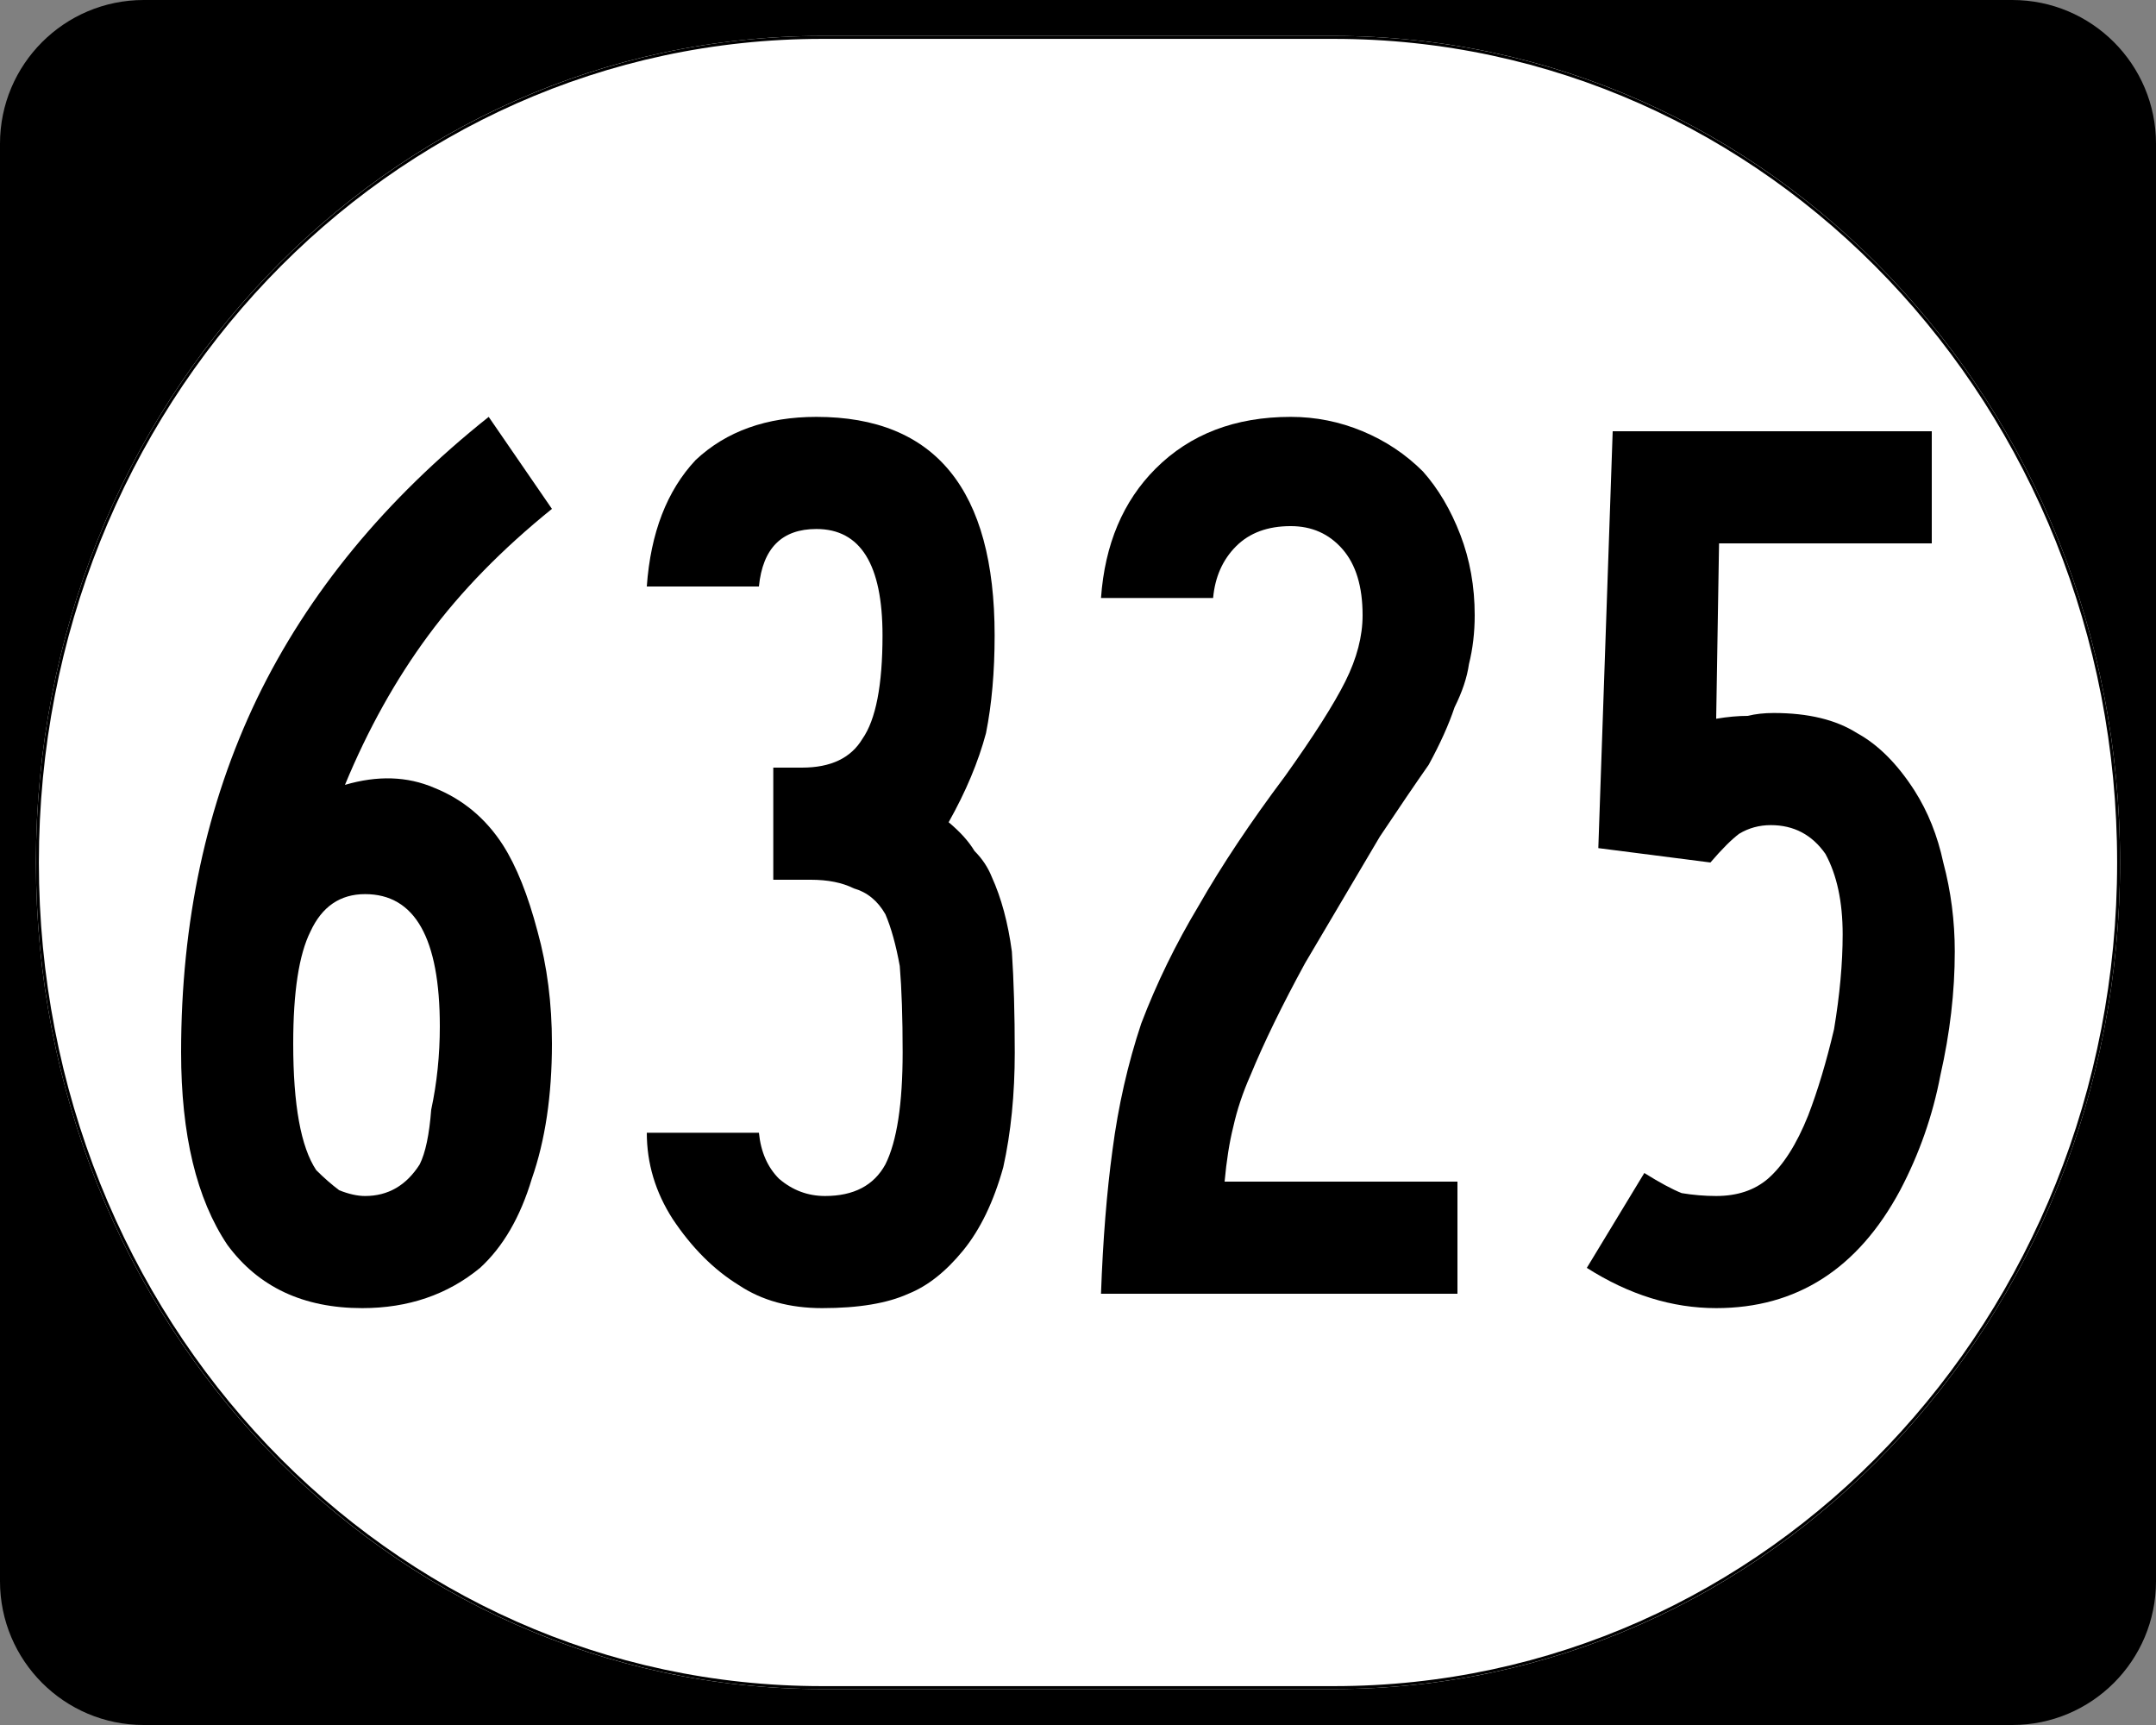
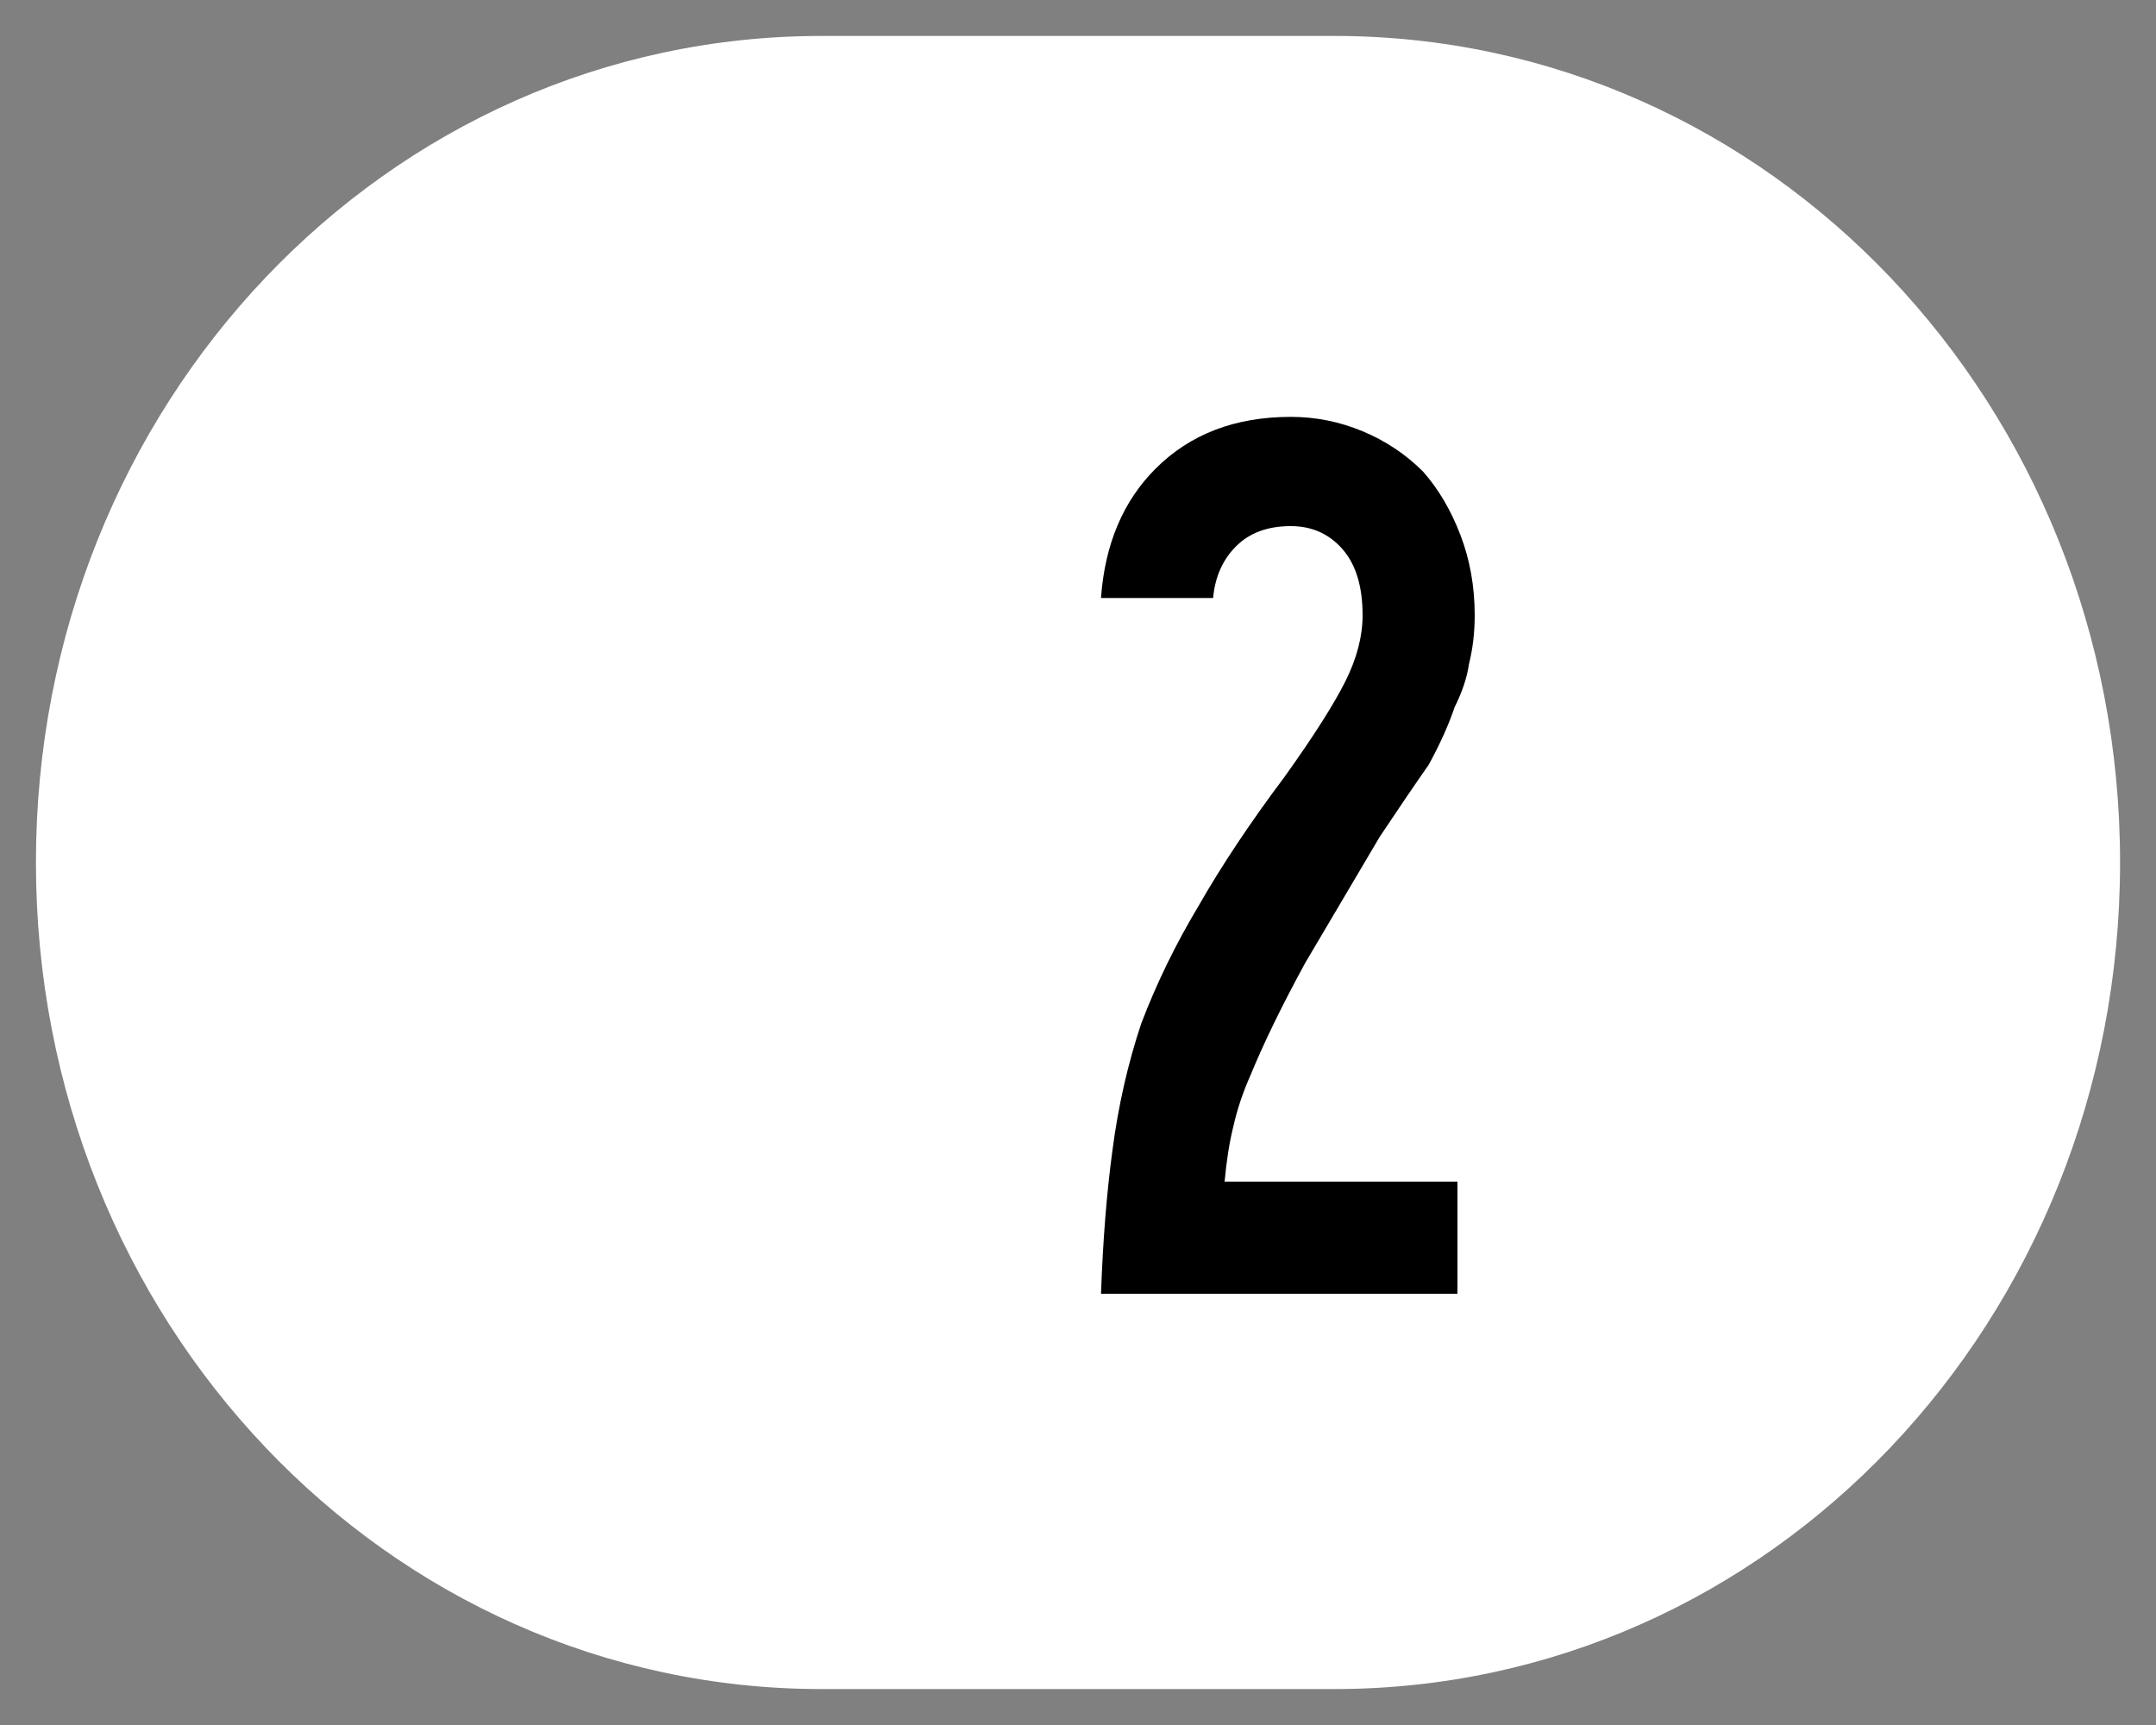
<svg xmlns="http://www.w3.org/2000/svg" id="svg2" height="600" width="750" version="1.0">
  <rect width="100%" height="100%" fill="#808080" stroke="none" />
  <defs id="defs4" />
  <g id="layer1">
    <g style="overflow:visible" id="g1364" transform="translate(-1044.714,-564.781)">
      <g id="g3">
-         <path id="path7" d="m 1044.714,614.781 c 0,-27.614 22.385,-50 50,-50 l 650,0 c 27.614,0 50,22.386 50,50 l 0,500 c 0,27.615 -22.386,50 -50,50 l -650,0 c -27.615,0 -50,-22.385 -50,-50 l 0,-500 0,0 z" />
        <path id="path9" d="" />
      </g>
    </g>
    <path style="fill:#ffffff;fill-opacity:1;stroke:none" id="path3057" d="m 285.851,12.5 178.298,0 C 615.585,12.5 737.5,140.725 737.5,300 c 0,159.275 -121.915,287.5 -273.351,287.5 l -178.298,0 C 134.415,587.5 12.5,459.275 12.5,300 12.5,140.725 134.415,12.5 285.851,12.5 z" />
    <g style="font-style:normal;font-variant:normal;font-weight:normal;font-stretch:normal;font-size:447.761px;line-height:100%;font-family:'Roadgeek 2005 Series B';-inkscape-font-specification:'Roadgeek 2005 Series B';text-align:center;writing-mode:lr-tb;text-anchor:middle" id="text1320" aria-label="6325">
-       <path id="path1522" style="font-style:normal;font-variant:normal;font-weight:normal;font-stretch:normal;font-family:'Roadgeek 2005 Series B';-inkscape-font-specification:'Roadgeek 2005 Series B'" d="m 192,363 q 0,27 -7,47 -6,20 -18,31 -17,14 -41,14 Q 95.3,455 79.1,433 63,409 63,366 63,298 89.4,243 116,188 170,145 l 22,32 q -26,21 -43,44 -17,23 -29,52 17,-5 31,1 15,6 24,20 7,11 12,30 5,18 5,39 z m -39,-6 q 0,-46 -26,-46 -13,0 -19,13 -6,12 -6,39 0,16 2,27 2,11 6,17 4,4 8,7 5,2 9,2 12,0 19,-11 3,-6 4,-19 3,-14 3,-29 z" />
-       <path id="path1524" style="font-style:normal;font-variant:normal;font-weight:normal;font-stretch:normal;font-family:'Roadgeek 2005 Series B';-inkscape-font-specification:'Roadgeek 2005 Series B'" d="m 353,366 q 0,22 -4,40 -5,18 -14,29 -9,11 -19,15 -11,5 -30,5 -17,0 -29,-8 -13,-8 -23,-23 -9,-14 -9,-30 h 39 q 1,10 7,16 7,6 16,6 15,0 21,-11 6,-12 6,-39 0,-18 -1,-30 -2,-11 -5,-18 -4,-7 -11,-9 -6,-3 -15,-3 h -13 v -39 h 10 q 15,0 21,-10 7,-10 7,-36 0,-37 -23,-37 -9,0 -14,5 -5,5 -6,15 h -39 q 2,-28 17,-44 16,-15 42,-15 62,0 62,76 0,19 -3,34 -4,15 -13,31 6,5 9,10 4,4 6,9 5,11 7,26 1,15 1,35 z" />
      <path id="path1526" style="font-style:normal;font-variant:normal;font-weight:normal;font-stretch:normal;font-family:'Roadgeek 2005 Series B';-inkscape-font-specification:'Roadgeek 2005 Series B'" d="m 513,214 q 0,9 -2,17 -1,7 -5,15 -3,9 -9,20 -7,10 -17,25 -13,22 -26,44 -12,22 -19,39 -4,9 -6,18 -2,8 -3,19 h 81 v 39 H 383 q 1,-28 4,-50 3,-23 10,-44 8,-21 20,-41 12,-21 30,-45 15,-21 21,-33 6,-12 6,-23 0,-15 -7,-23 -7,-8 -18,-8 -12,0 -19,7 -7,7 -8,18 h -39 q 2,-28 19,-45 18,-18 47,-18 13,0 25,5 12,5 21,14 8,9 13,22 5,13 5,28 z" />
-       <path id="path1528" style="font-style:normal;font-variant:normal;font-weight:normal;font-stretch:normal;font-family:'Roadgeek 2005 Series B';-inkscape-font-specification:'Roadgeek 2005 Series B'" d="m 680,331 q 0,21 -5,43 -4,21 -14,40 -22,41 -64,41 -23,0 -45,-14 l 20,-33 q 8,5 13,7 6,1 12,1 11,0 18,-6 8,-7 14,-22 5,-13 9,-30 3,-18 3,-33 0,-17 -6,-28 -7,-10 -19,-10 -6,0 -11,3 -4,3 -10,10 l -39,-5 5,-145 h 111 v 39 h -74 l -1,61 q 6,-1 11,-1 4,-1 9,-1 18,0 29,7 11,6 20,20 7,11 10,25 4,15 4,31 z" />
    </g>
-     <path style="fill:none;stroke:#000000;stroke-width:1.023;stroke-miterlimit:4;stroke-opacity:1;stroke-dasharray:none" id="rect2183" d="m 285.977,13.011 178.046,0 c 151.223,0 272.966,127.997 272.966,286.989 0,158.992 -121.743,286.989 -272.966,286.989 l -178.046,0 C 134.754,586.989 13.011,458.992 13.011,300 13.011,141.008 134.754,13.011 285.977,13.011 z" />
  </g>
</svg>